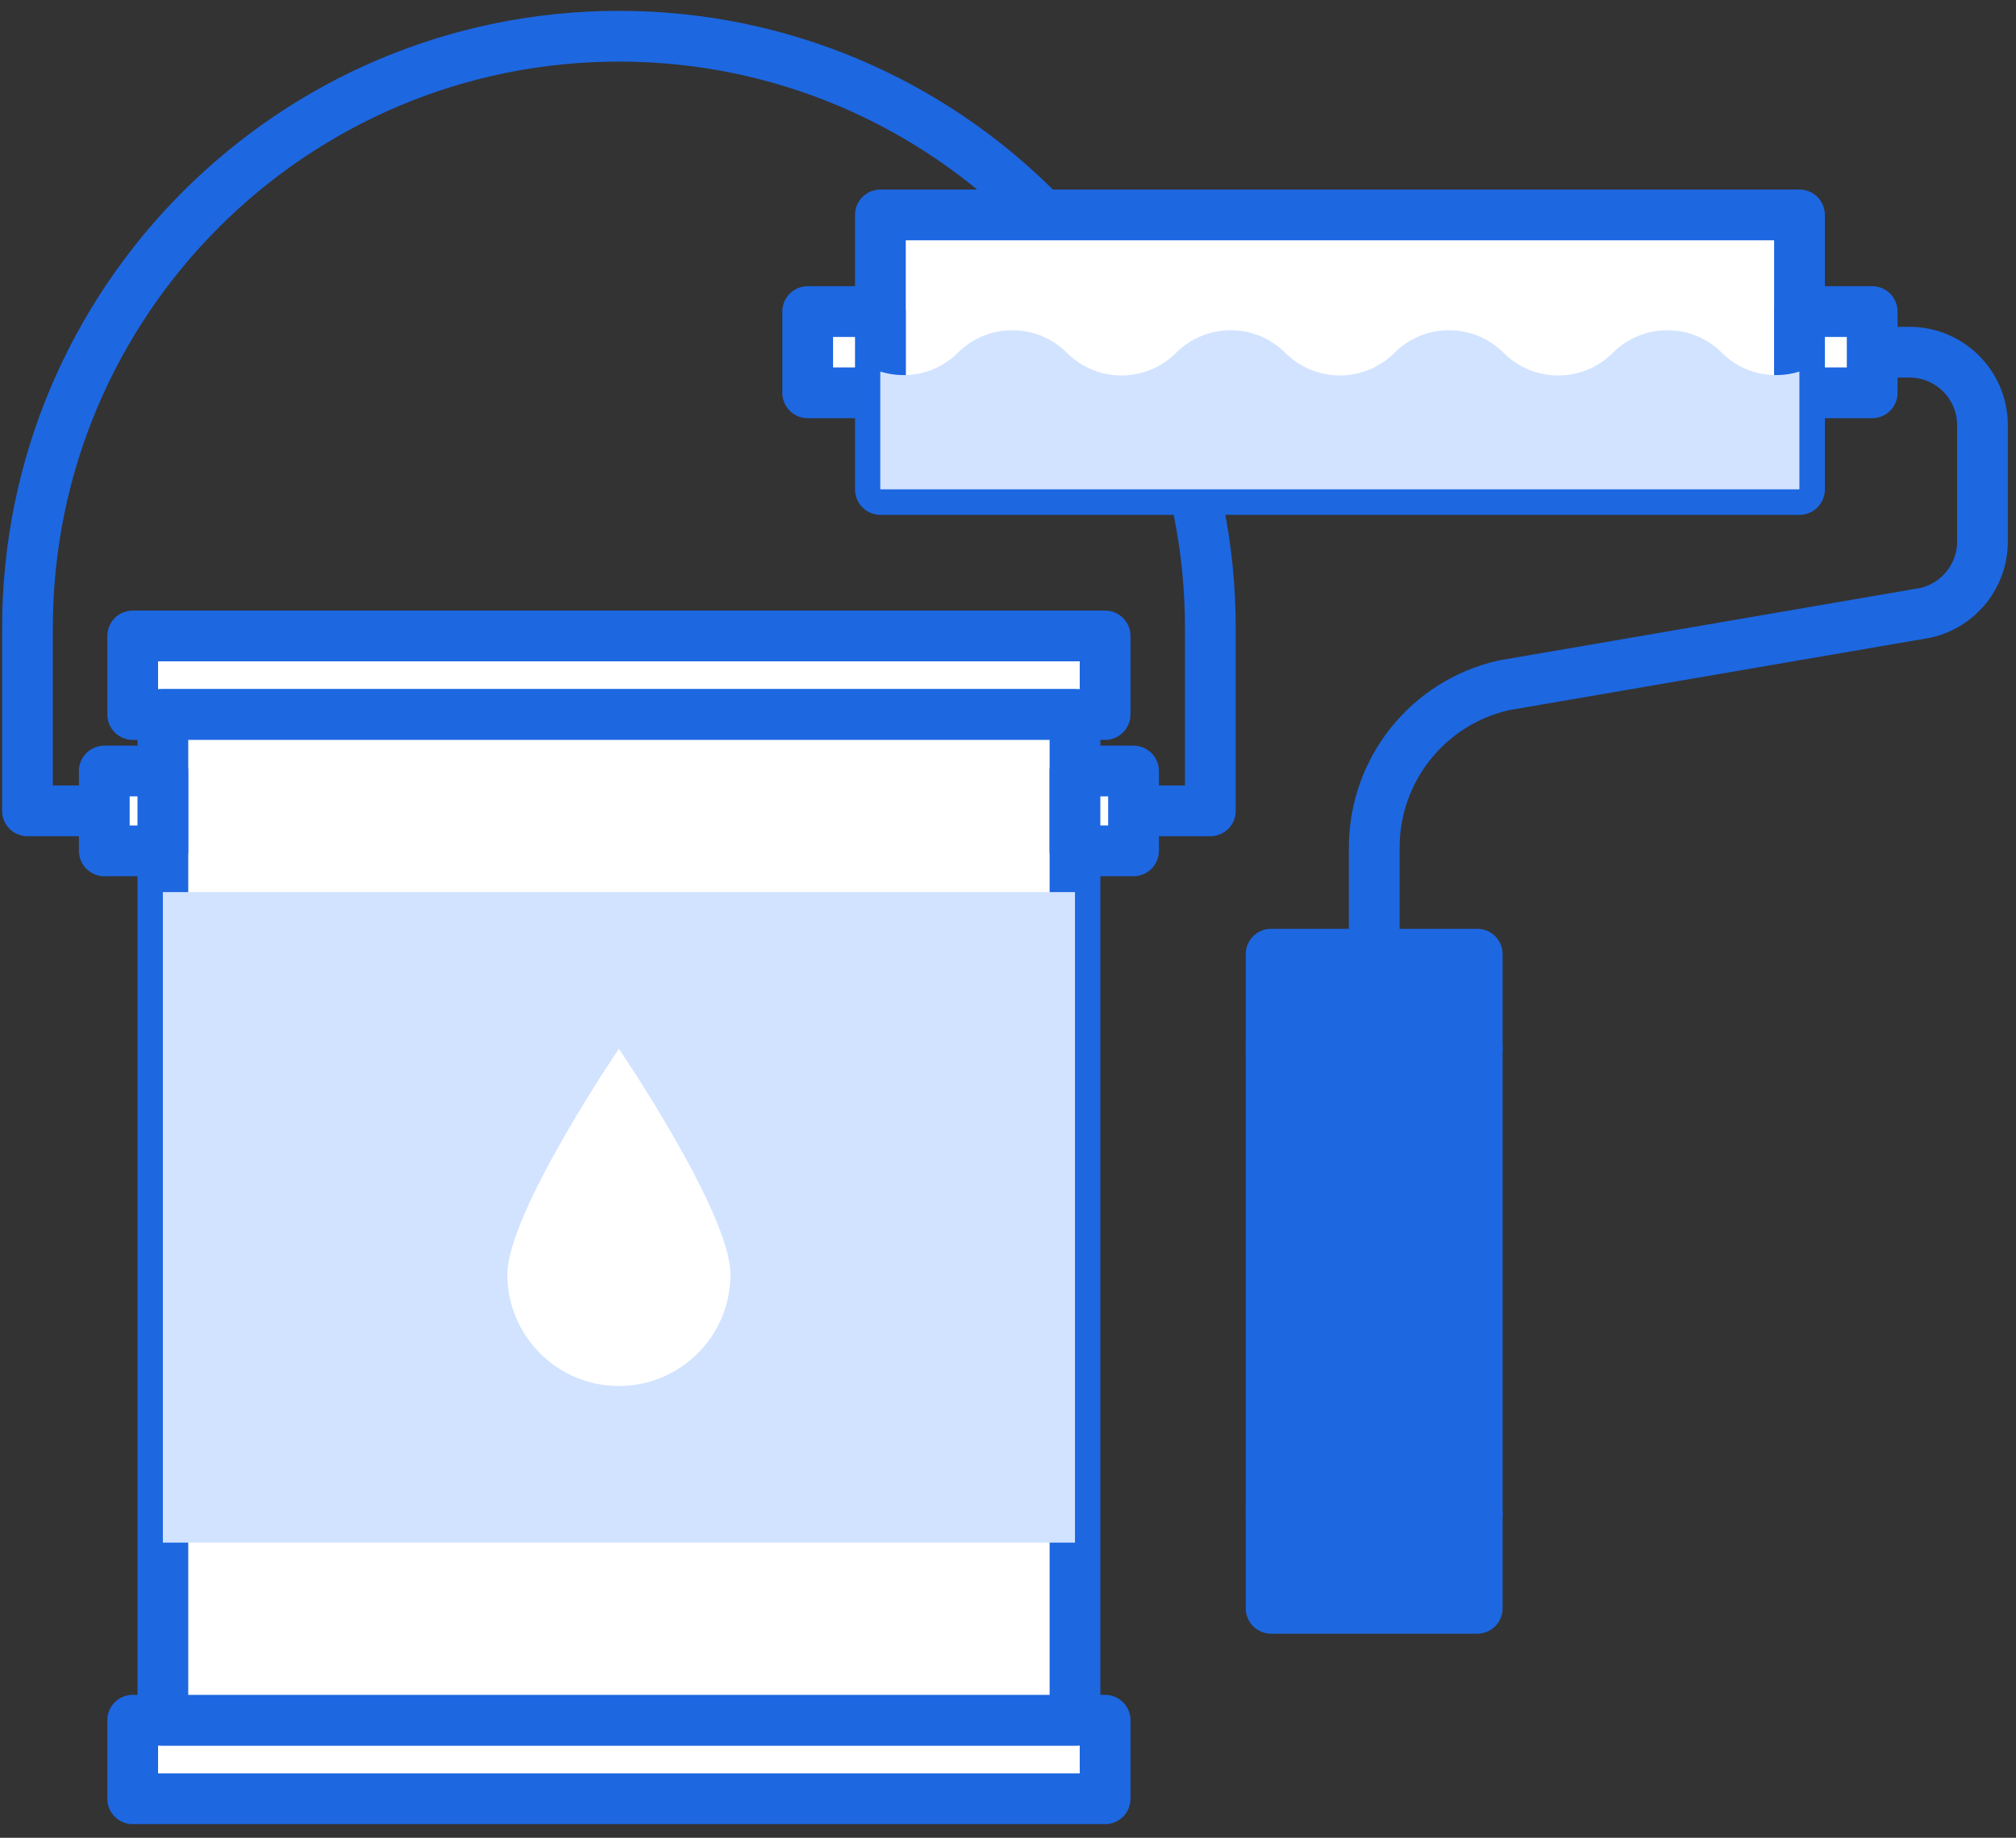
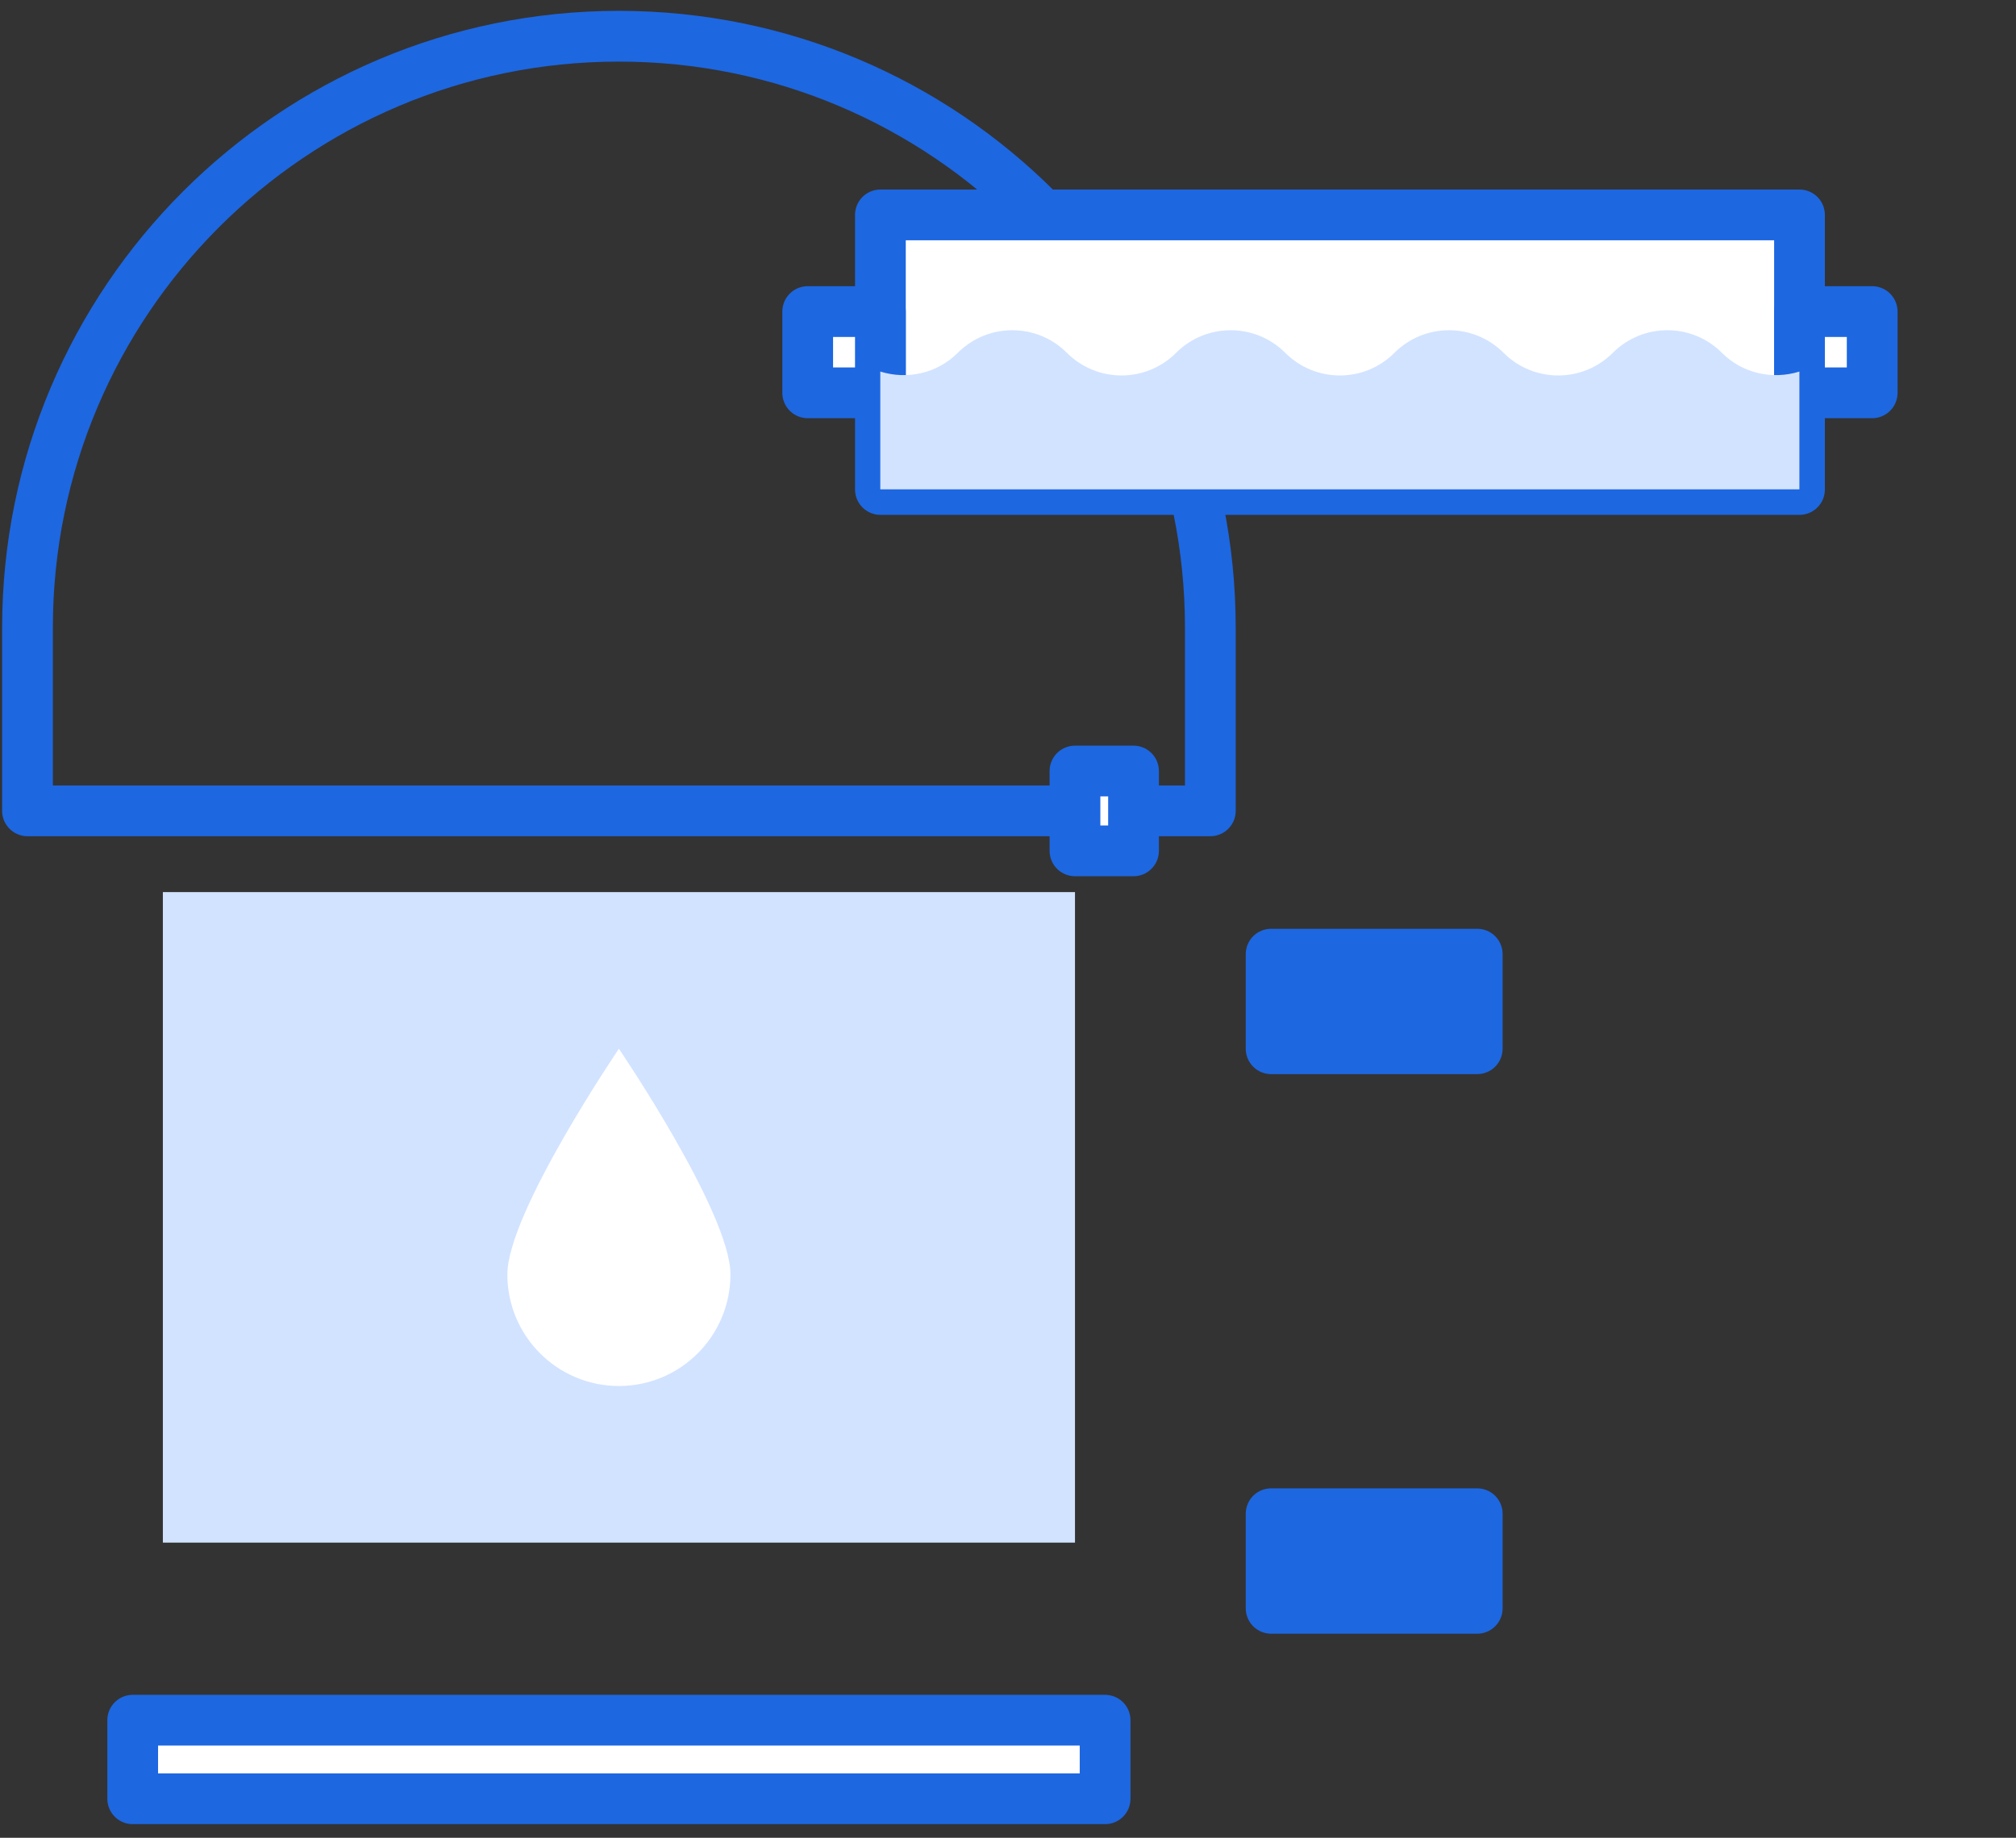
<svg xmlns="http://www.w3.org/2000/svg" width="113" height="103" viewBox="0 0 113 103" fill="none">
  <rect x="0" y="0" width="113" height="103" fill="#333333" stroke="none" />
-   <path d="M75.107 19.739H107.03C109.289 19.739 111.121 21.571 111.121 23.831V30.35C111.121 32.263 109.796 33.917 107.937 34.344L84.287 38.409C80.044 39.369 77.029 43.141 77.029 47.499V55.788" stroke="#1D67E1" stroke-width="2.844" stroke-linecap="round" stroke-linejoin="round" />
  <path d="M34.691 2.03C52.987 2.03 67.841 16.884 67.841 35.18V45.444H1.541V35.18C1.541 16.884 16.395 2.03 34.691 2.03Z" stroke="#1D67E1" stroke-width="2.844" stroke-linecap="round" stroke-linejoin="round" />
-   <path d="M61.943 35.642H7.438V40.044H61.943V35.642Z" fill="white" stroke="#1D67E1" stroke-width="2.844" stroke-linecap="round" stroke-linejoin="round" />
  <path d="M61.943 96.409H7.438V100.812H61.943V96.409Z" fill="white" stroke="#1D67E1" stroke-width="2.844" stroke-linecap="round" stroke-linejoin="round" />
-   <path d="M60.255 40.045H9.129V96.41H60.255V40.045Z" fill="white" stroke="#1D67E1" stroke-width="2.844" stroke-linecap="round" stroke-linejoin="round" />
  <g style="mix-blend-mode:darken">
    <path d="M60.255 49.998H9.129V86.456H60.255V49.998Z" fill="#D2E3FF" />
  </g>
  <path d="M40.943 71.426C40.943 74.877 38.141 77.679 34.69 77.679C31.239 77.679 28.438 74.877 28.438 71.426C28.438 67.975 34.69 58.778 34.69 58.778C34.69 58.778 40.943 67.975 40.943 71.426Z" fill="white" />
-   <path d="M9.128 43.212H5.846V47.686H9.128V43.212Z" fill="white" stroke="#1D67E1" stroke-width="2.844" stroke-linecap="round" stroke-linejoin="round" />
  <path d="M63.536 43.212H60.254V47.686H63.536V43.212Z" fill="white" stroke="#1D67E1" stroke-width="2.844" stroke-linecap="round" stroke-linejoin="round" />
  <path d="M100.865 12.045H49.348V27.433H100.865V12.045Z" fill="white" stroke="#1D67E1" stroke-width="2.844" stroke-linecap="round" stroke-linejoin="round" />
  <path d="M49.347 17.462H45.273V22.016H49.347V17.462Z" fill="white" stroke="#1D67E1" stroke-width="2.844" stroke-linecap="round" stroke-linejoin="round" />
  <path d="M104.939 17.462H100.865V22.016H104.939V17.462Z" fill="white" stroke="#1D67E1" stroke-width="2.844" stroke-linecap="round" stroke-linejoin="round" />
  <path d="M82.802 53.476H71.248V58.777H82.802V53.476Z" fill="#1D67E1" stroke="#1D67E1" stroke-width="2.844" stroke-linecap="round" stroke-linejoin="round" />
  <path d="M82.802 84.837H71.248V90.138H82.802V84.837Z" fill="#1D67E1" stroke="#1D67E1" stroke-width="2.844" stroke-linecap="round" stroke-linejoin="round" />
-   <path d="M82.802 58.778H71.248V84.839H82.802V58.778Z" fill="#1D67E1" stroke="#1D67E1" stroke-width="2.844" stroke-linecap="round" stroke-linejoin="round" />
  <g style="mix-blend-mode:darken">
    <path d="M96.518 19.775C94.828 18.085 92.089 18.085 90.399 19.775C88.709 21.465 85.969 21.465 84.279 19.775C82.589 18.085 79.85 18.085 78.16 19.775C76.47 21.465 73.731 21.465 72.041 19.775C70.351 18.085 67.611 18.085 65.921 19.775C64.231 21.465 61.492 21.465 59.802 19.775C58.112 18.085 55.372 18.085 53.682 19.775C52.508 20.949 50.827 21.287 49.342 20.824V27.424H100.859V20.824C99.373 21.287 97.692 20.949 96.518 19.775Z" fill="#D2E3FF" />
  </g>
</svg>